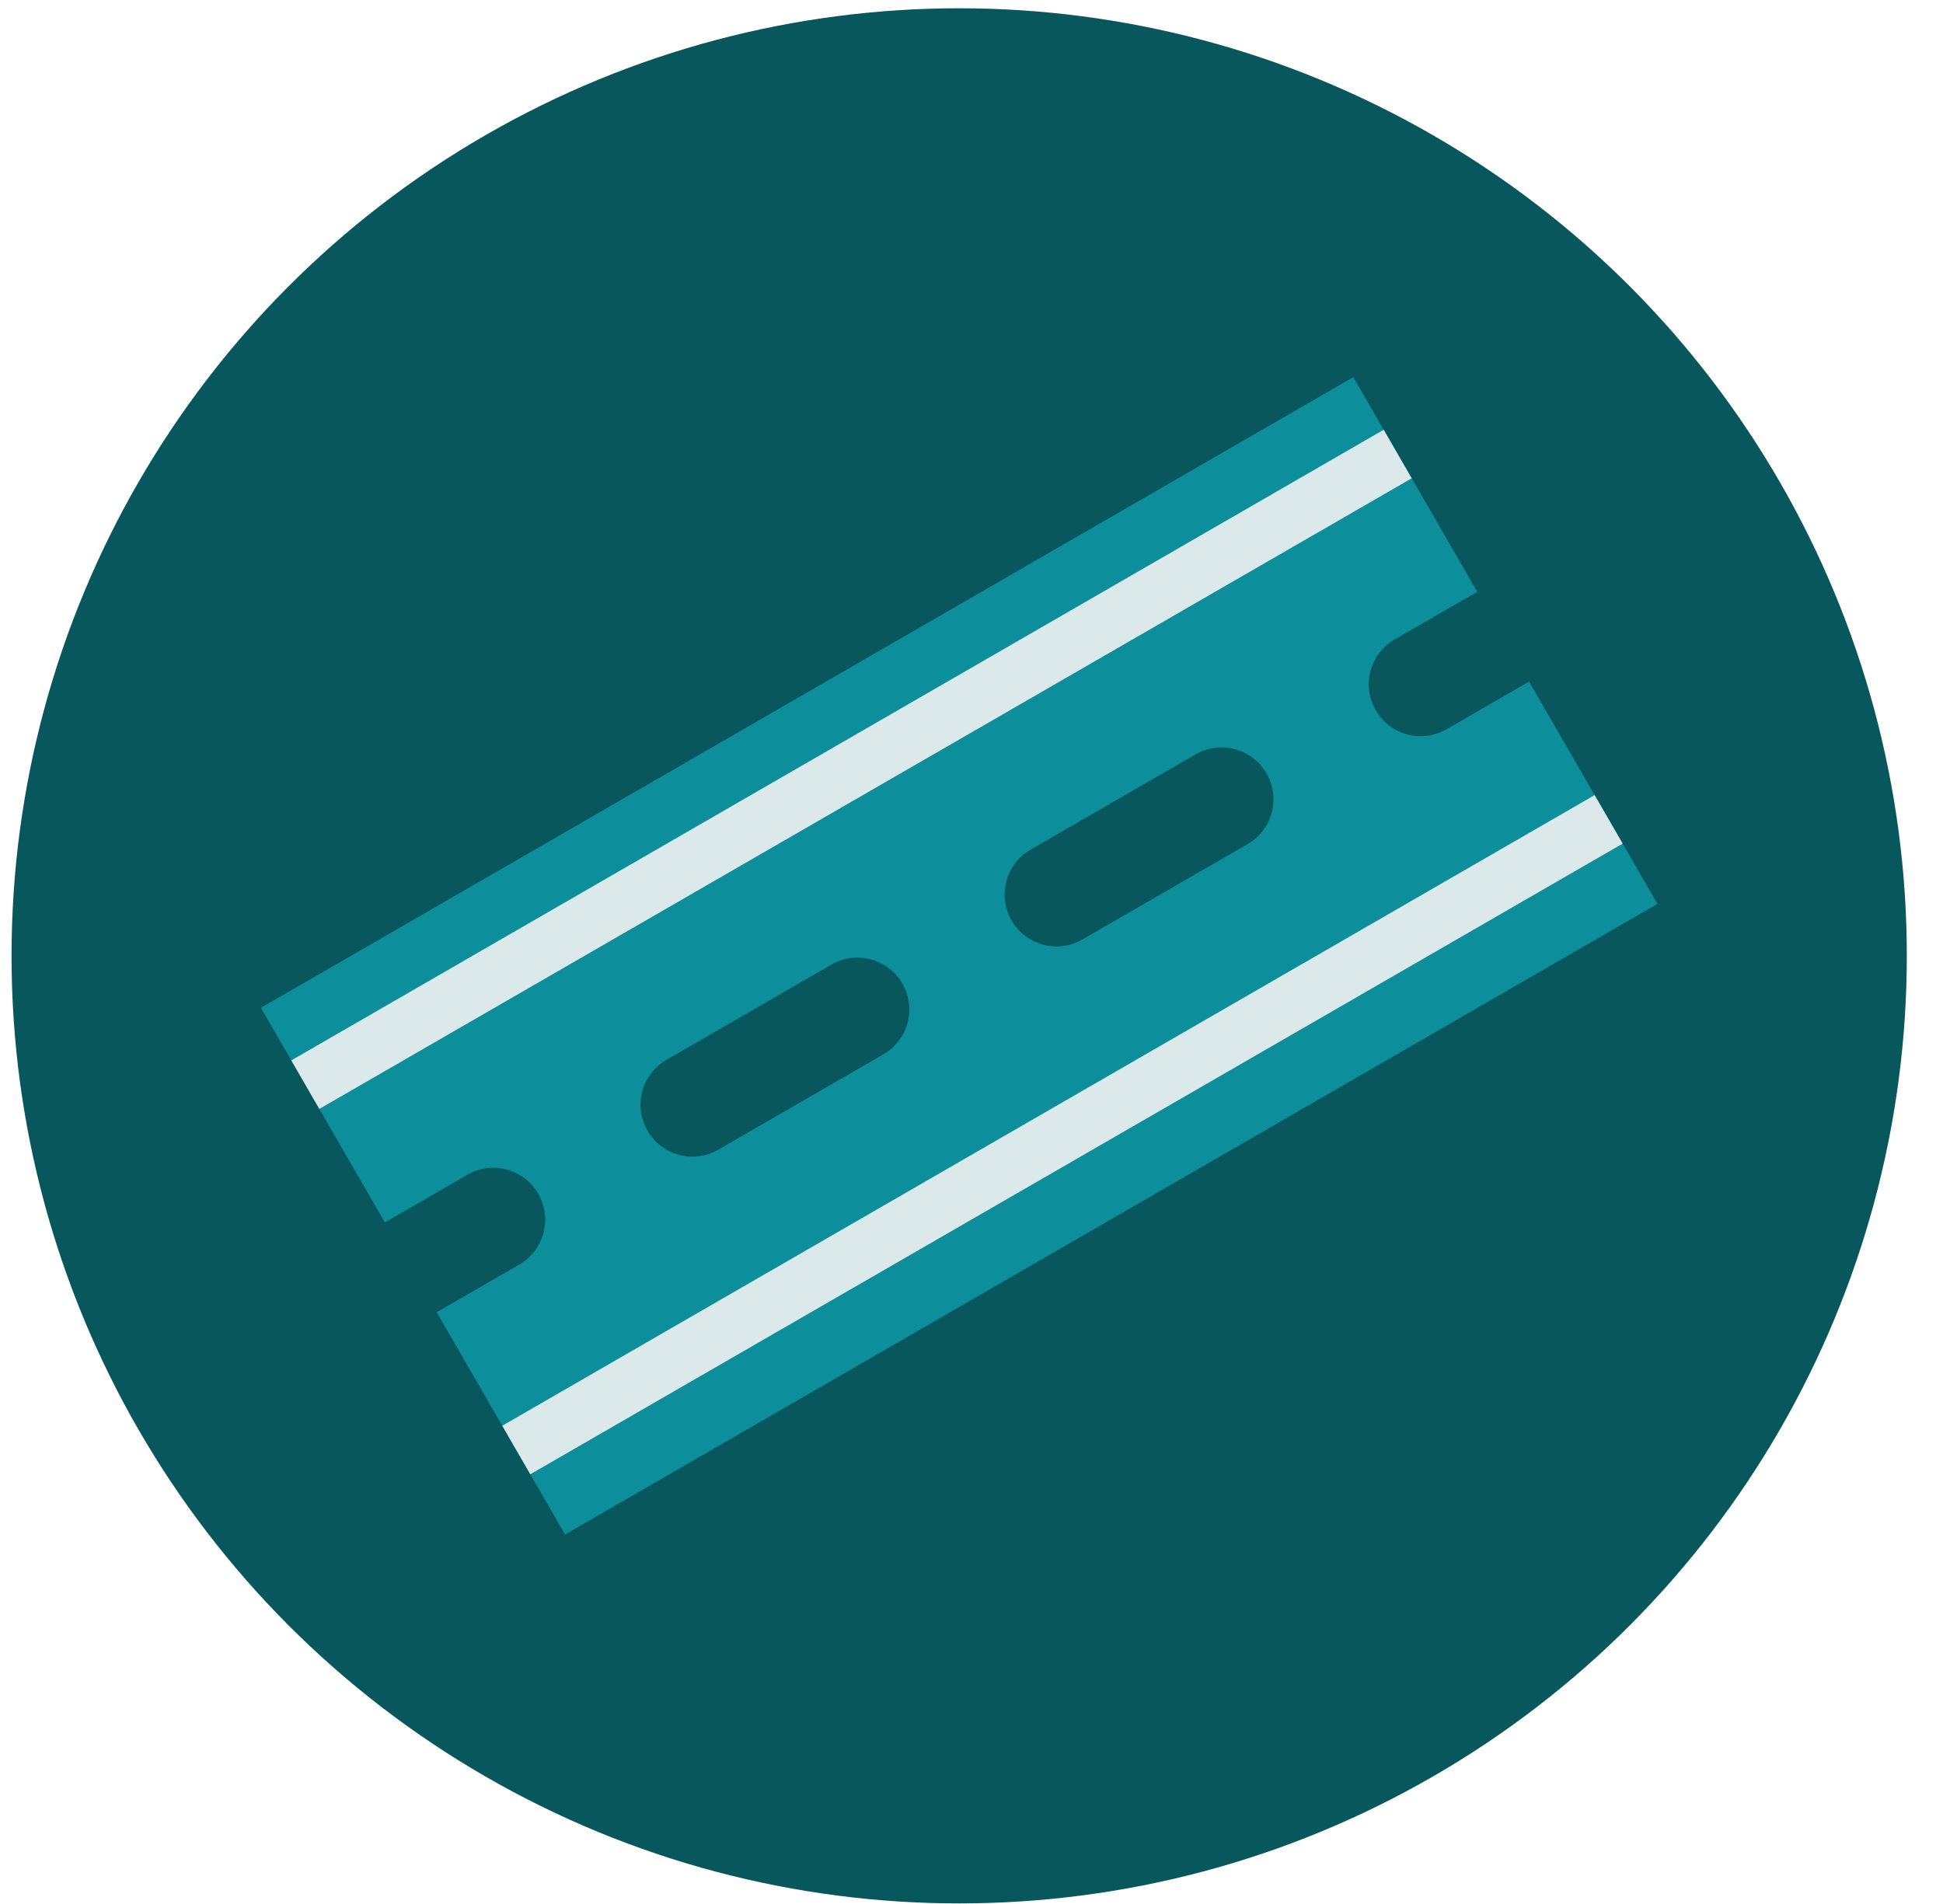
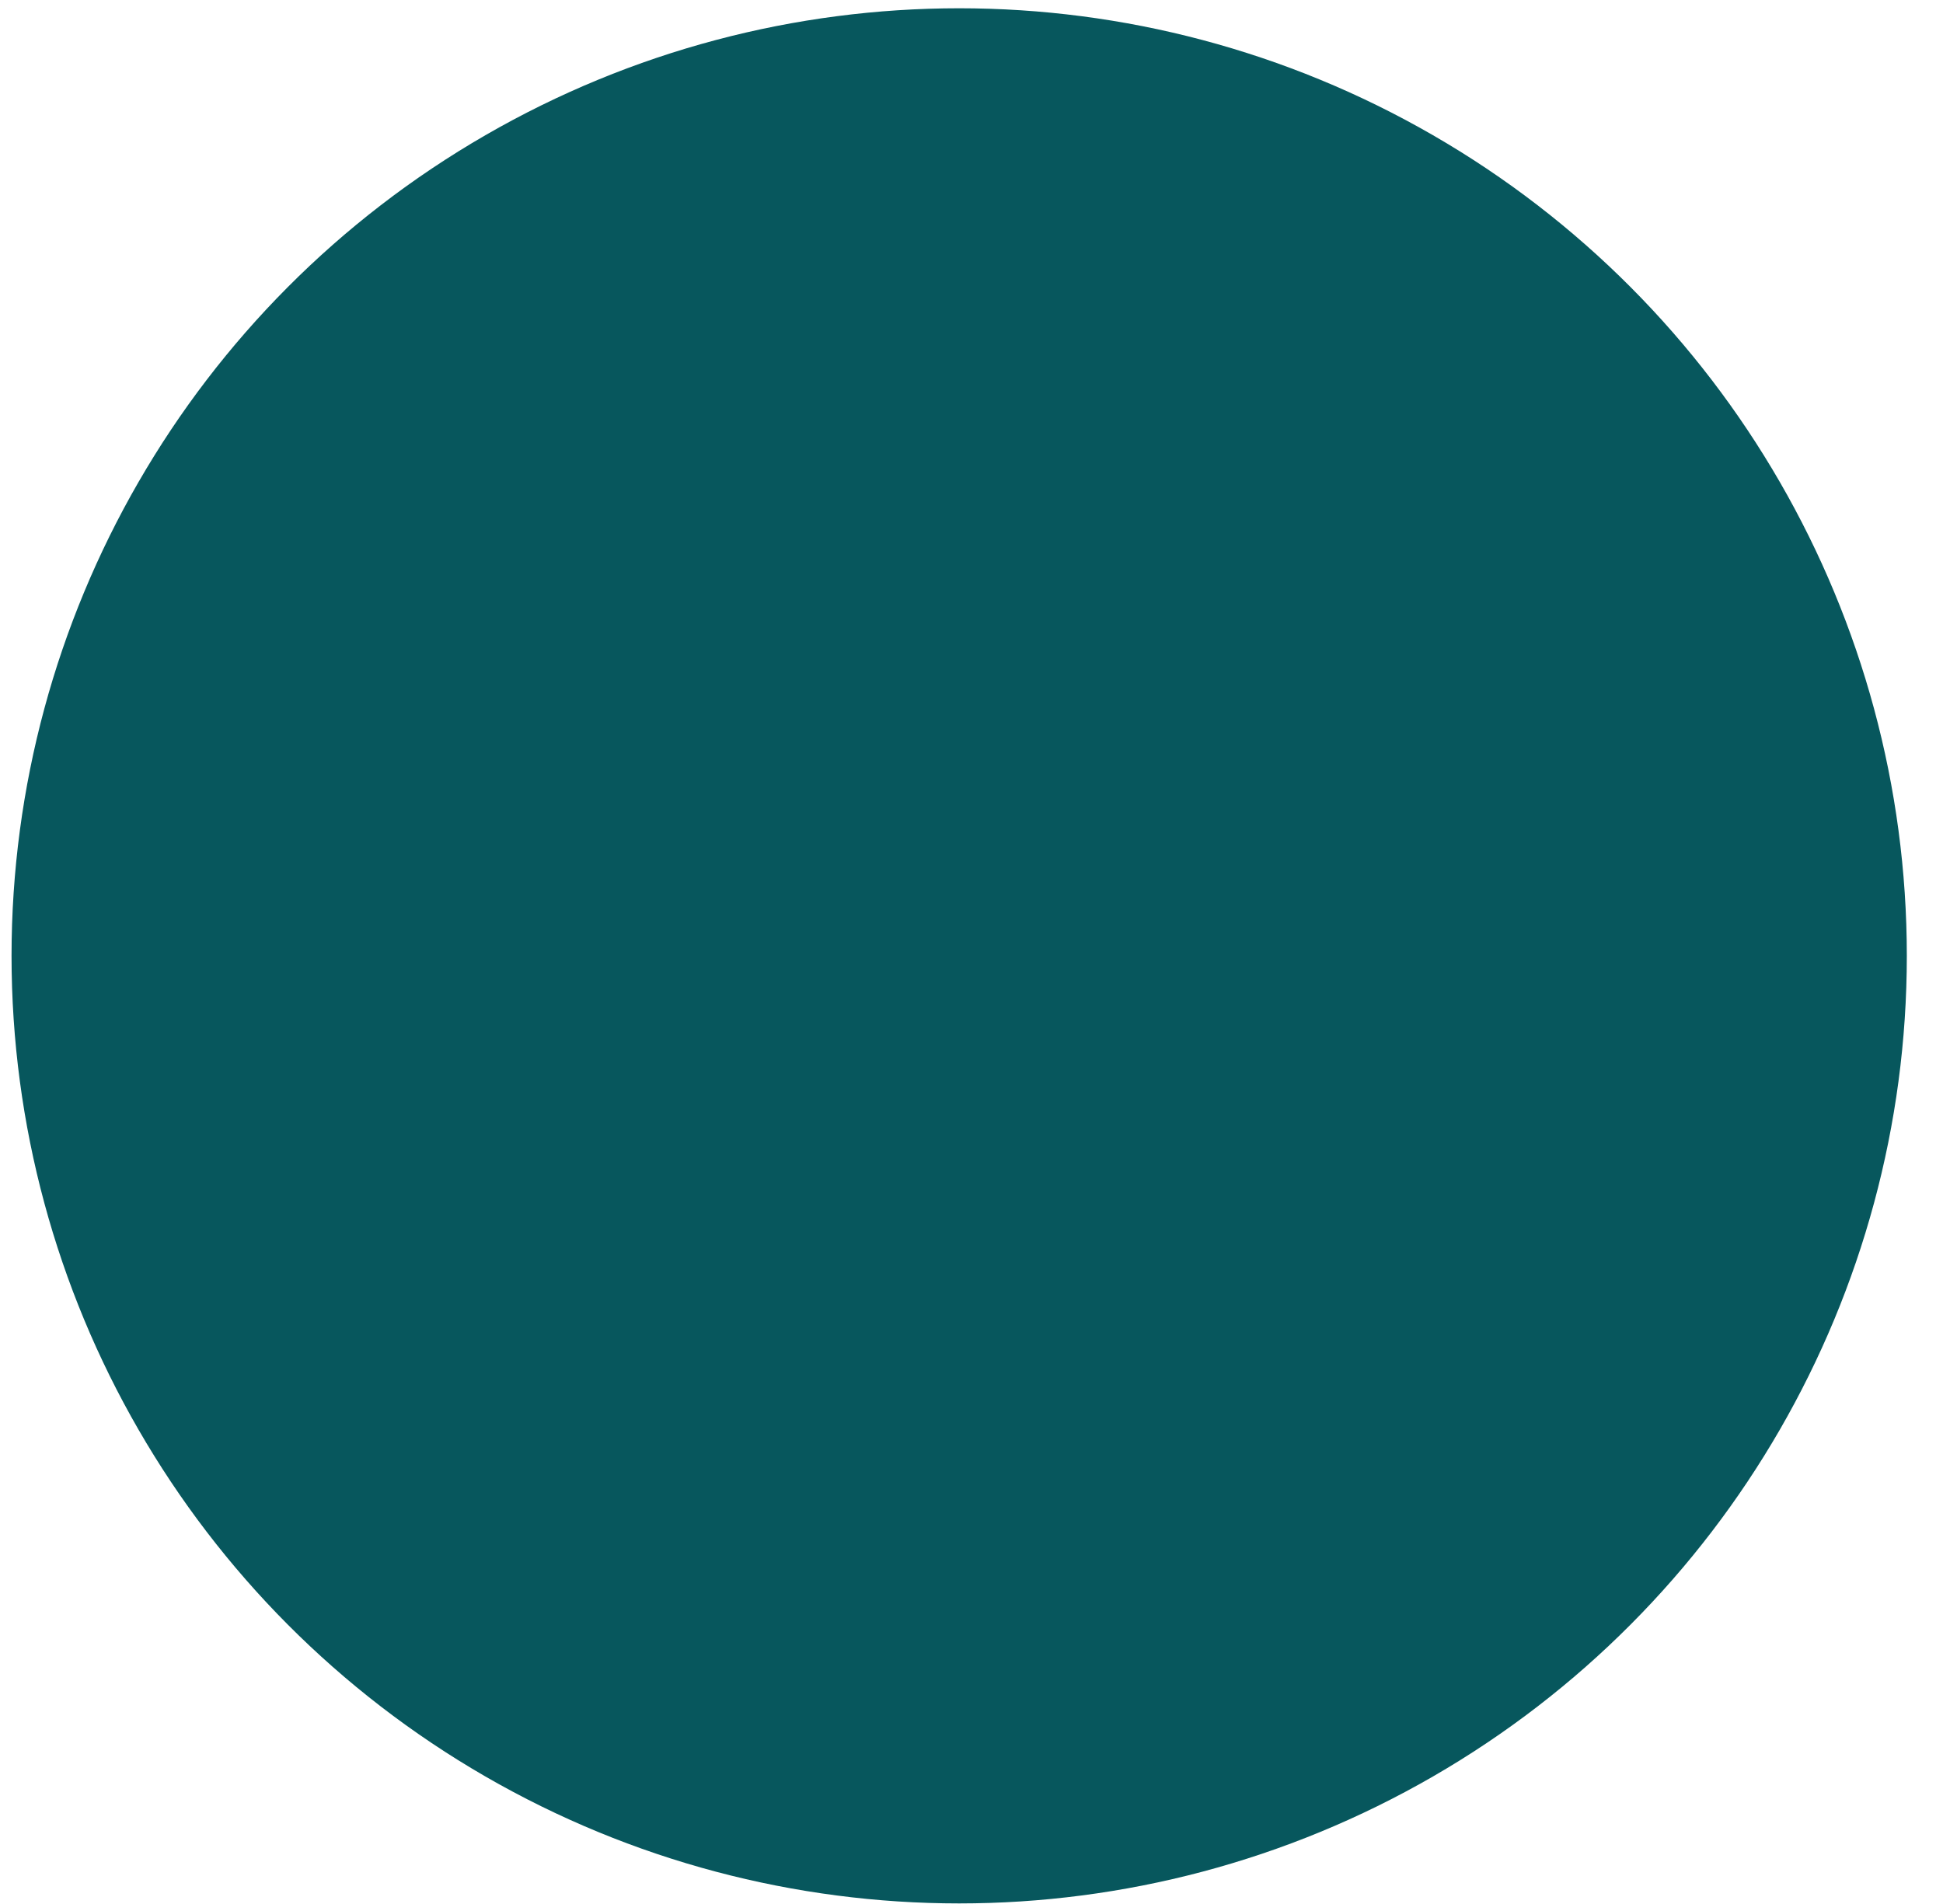
<svg xmlns="http://www.w3.org/2000/svg" width="50" height="49" viewBox="0 0 50 49" fill="none">
  <circle cx="24.683" cy="24.599" r="24.386" fill="#07575D" />
-   <path fill-rule="evenodd" clip-rule="evenodd" d="M6.715 25.936L34.825 9.706L38.015 15.23L35.89 16.456C35.252 16.824 35.033 17.641 35.402 18.279C35.77 18.917 36.587 19.136 37.225 18.767L39.349 17.541L42.652 23.262L14.541 39.491L11.238 33.771L13.362 32.544C14 32.176 14.219 31.36 13.851 30.722C13.482 30.083 12.666 29.865 12.028 30.233L9.904 31.459L6.715 25.936ZM26.032 23.689C25.663 23.05 25.882 22.234 26.52 21.866L30.768 19.413C31.406 19.045 32.222 19.264 32.591 19.902C32.959 20.54 32.741 21.356 32.102 21.725L27.855 24.177C27.216 24.546 26.4 24.327 26.032 23.689ZM17.15 27.276C16.512 27.644 16.293 28.46 16.662 29.099C17.03 29.737 17.846 29.956 18.485 29.587L22.732 27.134C23.371 26.766 23.589 25.95 23.221 25.312C22.852 24.673 22.036 24.455 21.398 24.823L17.15 27.276Z" fill="#0D8E9B" />
-   <rect x="7.496" y="27.29" width="32.46" height="1.442" transform="rotate(-30 7.496 27.29)" fill="#DCE9EA" />
-   <rect x="12.925" y="36.692" width="32.46" height="1.442" transform="rotate(-30 12.925 36.692)" fill="#DCE9EA" />
</svg>